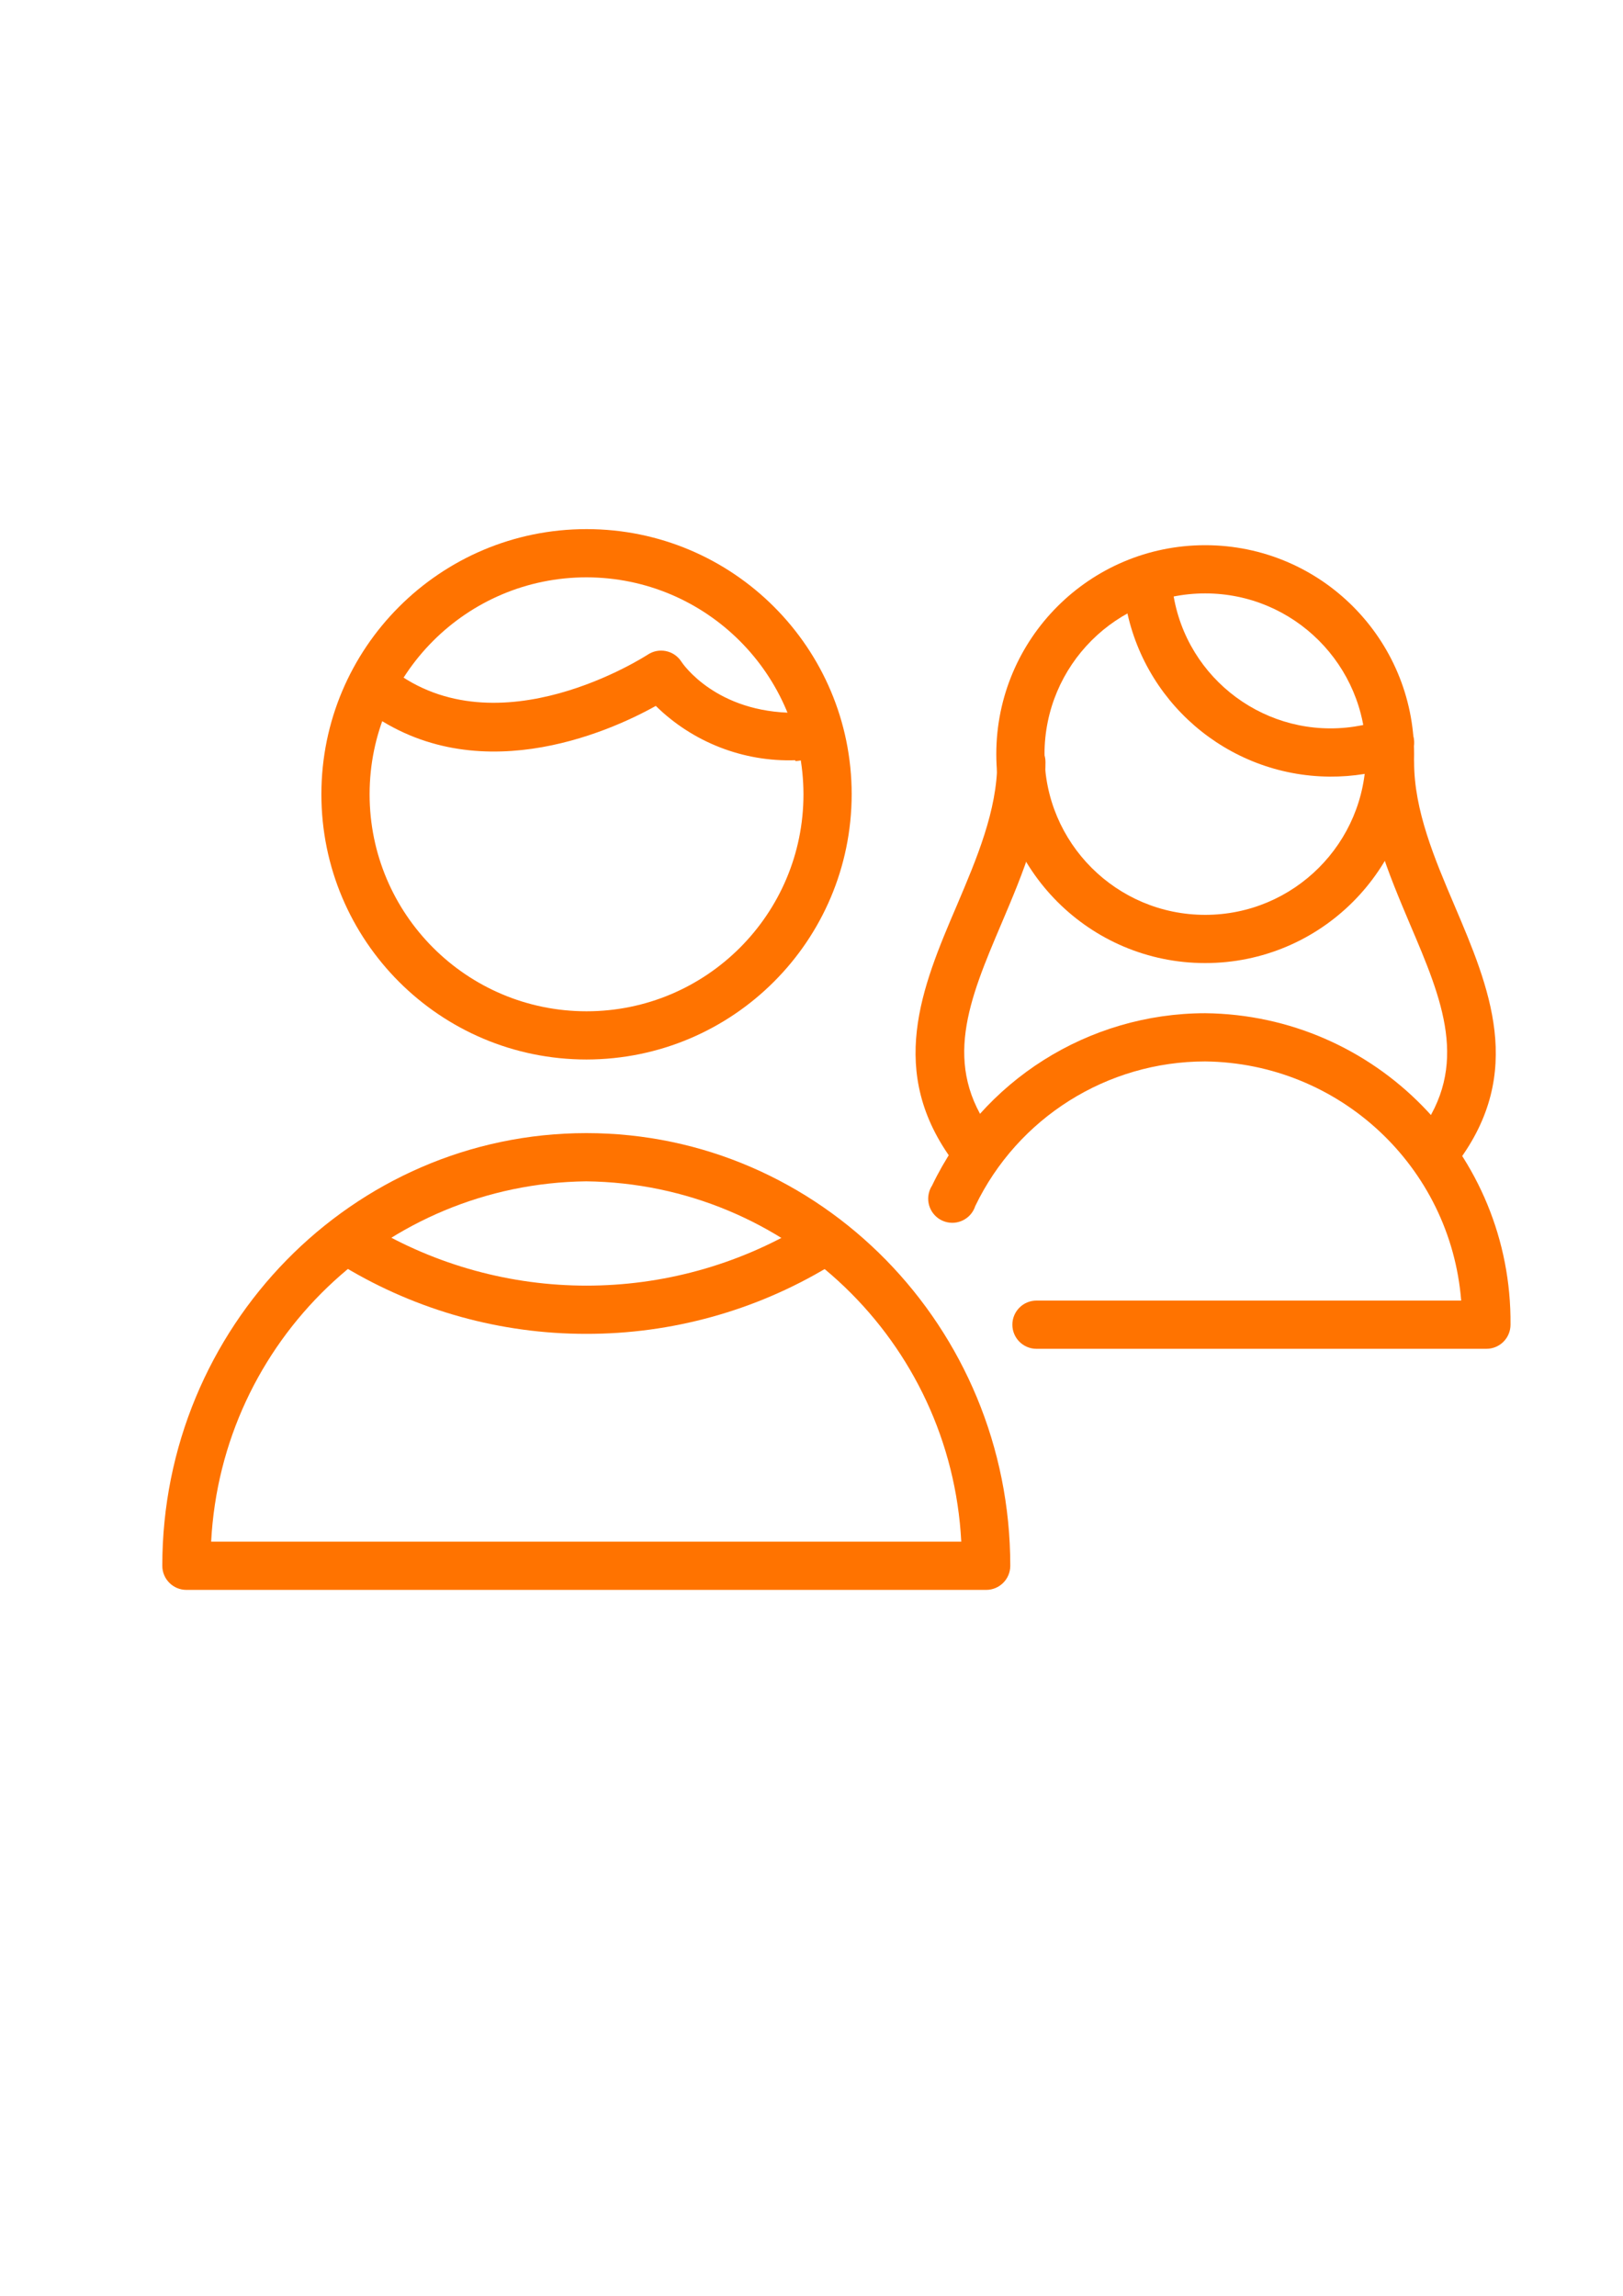
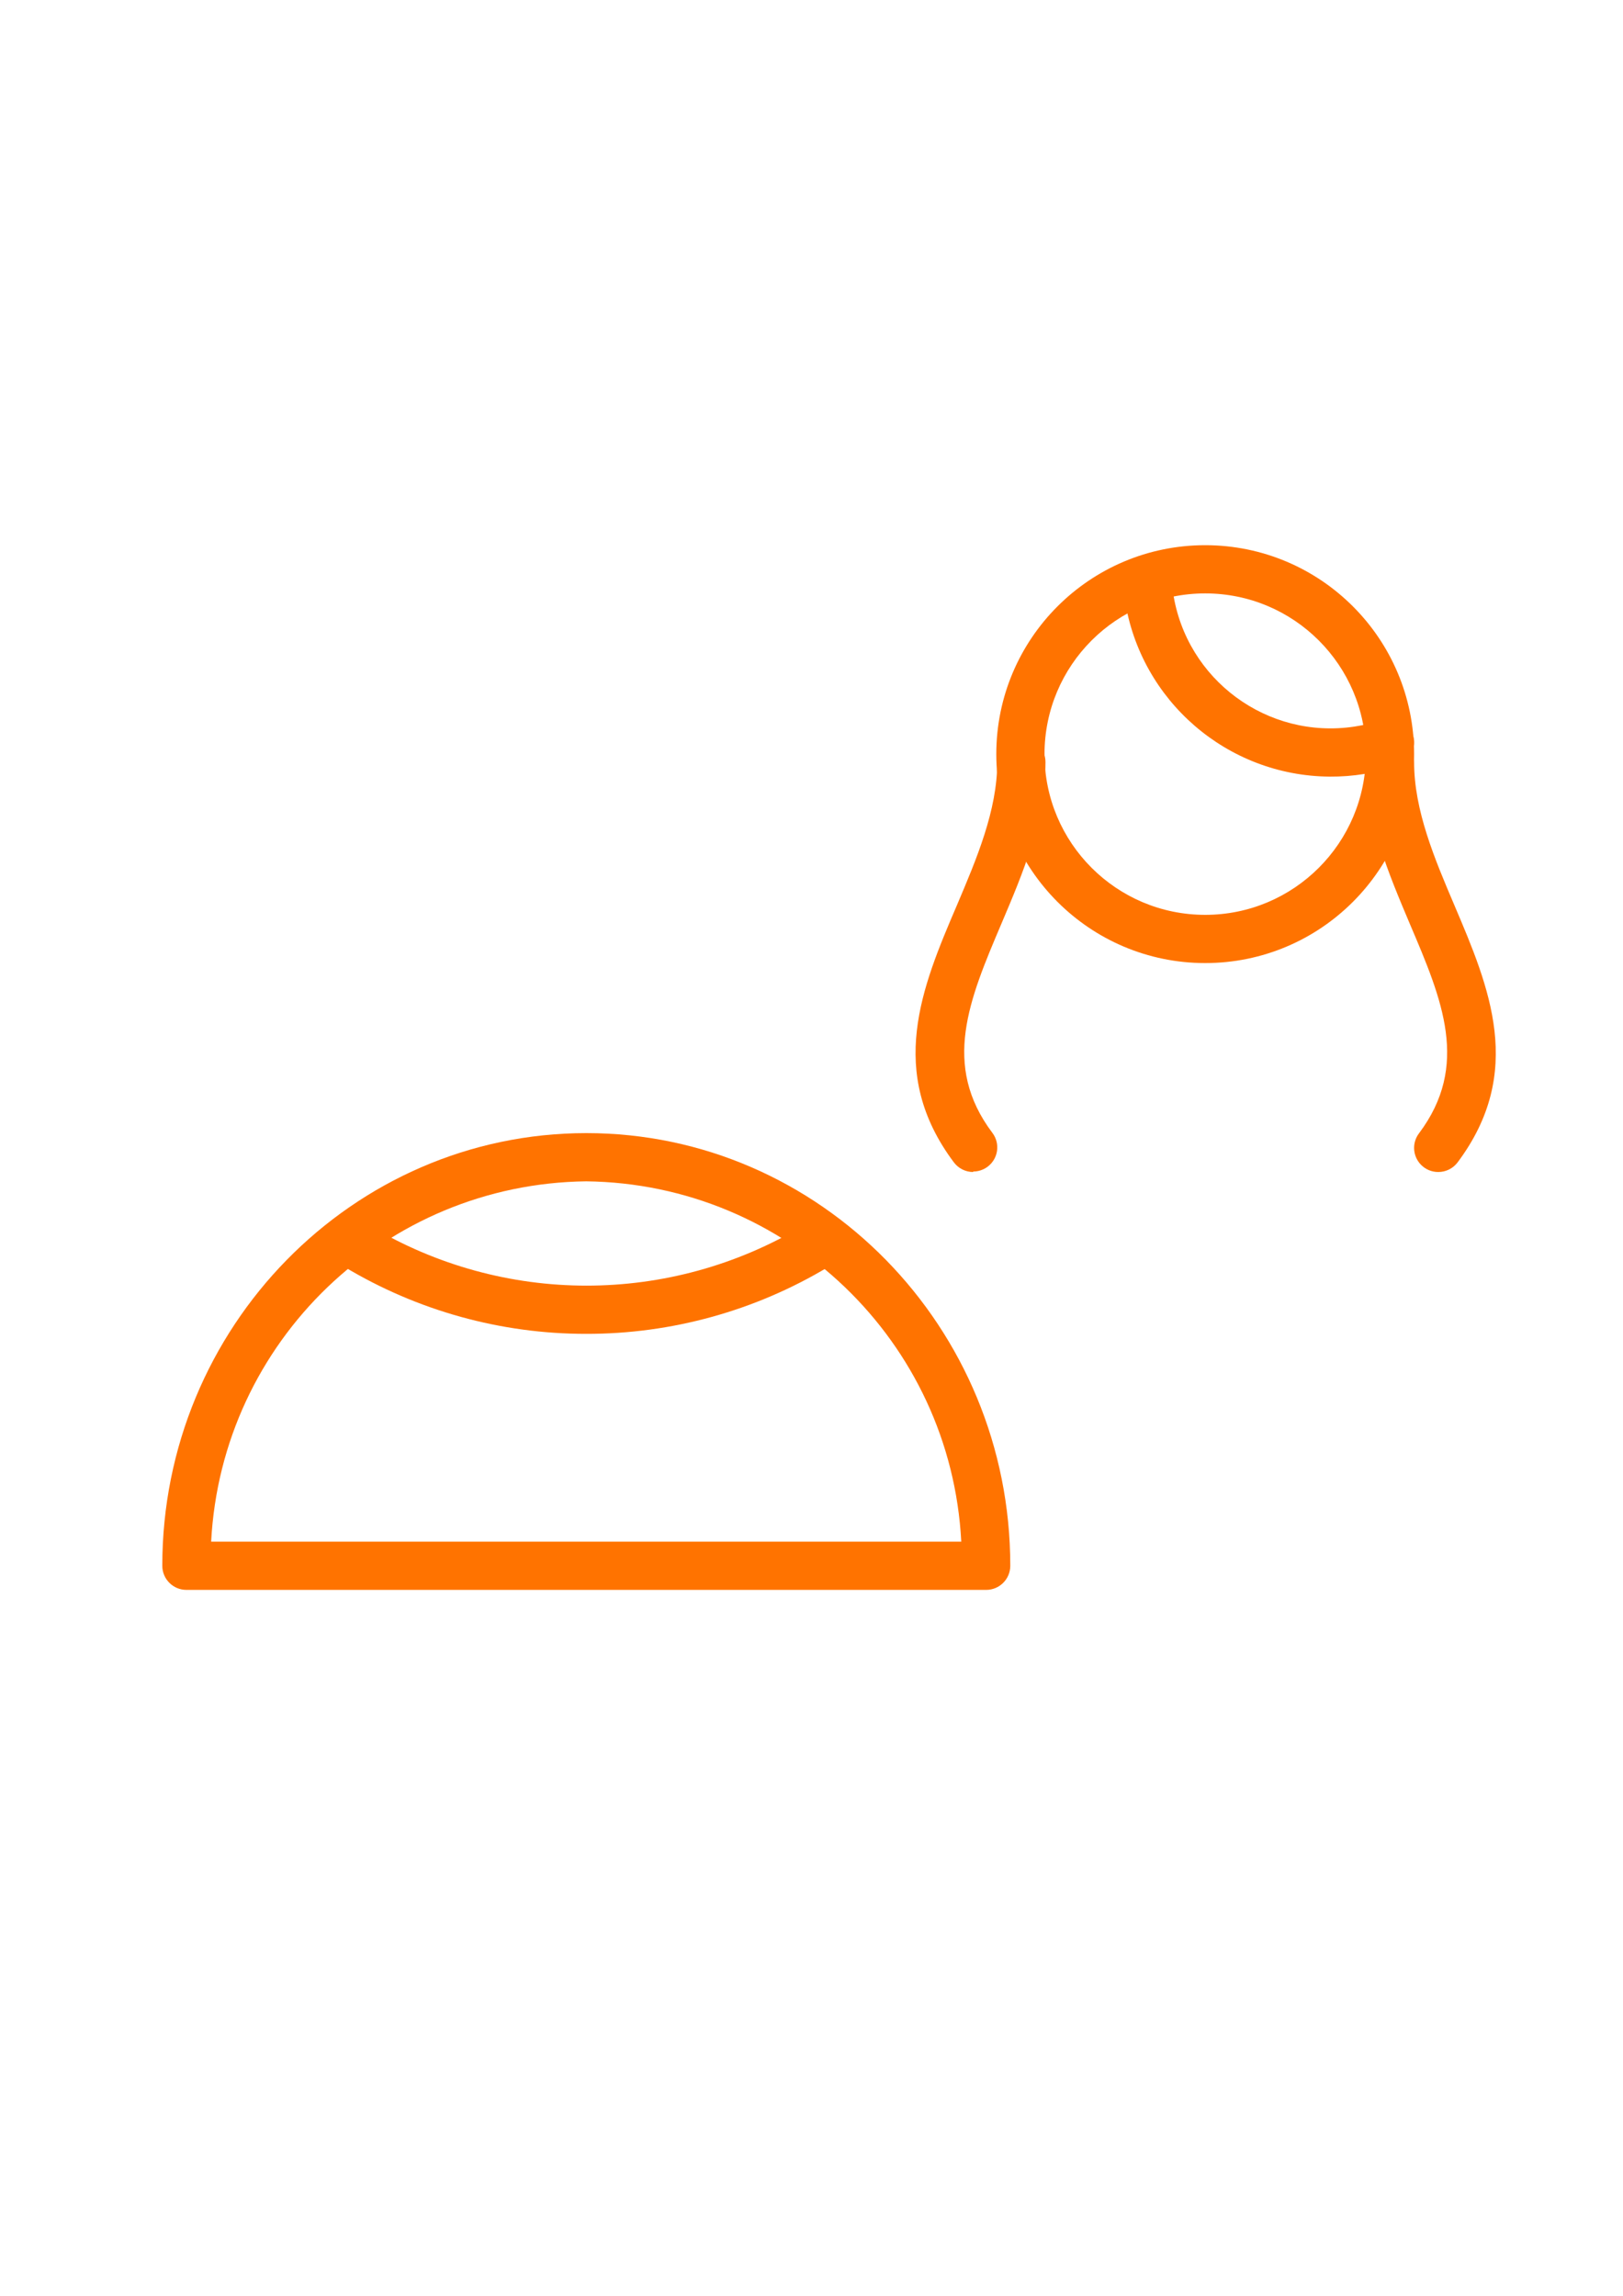
<svg xmlns="http://www.w3.org/2000/svg" id="Layer_1" x="0px" y="0px" width="595.279px" height="841.891px" viewBox="0 0 595.279 841.891" xml:space="preserve">
  <title>Artboard 2 copy</title>
  <path fill="#FF7300" d="M361.706,583.026H68.368c-4.882,0-8.841-3.958-8.841-8.842c0-87.465,69.784-158.663,155.539-158.663 c85.756,0,155.48,71.198,155.48,158.663C370.548,579.068,366.59,583.026,361.706,583.026z M77.446,565.345h275.125 c-3.818-73.438-64.031-131.274-137.562-132.141C141.477,434.069,81.265,491.907,77.446,565.345z" />
-   <path fill="#FF7300" d="M215.126,388.529c-53.709,0-97.249-43.54-97.249-97.249c0-53.709,43.54-97.249,97.249-97.249 s97.248,43.54,97.248,97.249C312.31,344.962,268.808,388.464,215.126,388.529z M215.126,211.713 c-43.943,0-79.566,35.624-79.566,79.567c0,43.943,35.623,79.567,79.566,79.567s79.567-35.624,79.567-79.567 C294.628,247.363,259.043,211.778,215.126,211.713z" />
  <path fill="#FF7300" d="M215.008,489.137c-31.252,0.022-61.918-8.475-88.701-24.577c-4.185-2.555-5.503-8.018-2.947-12.199 c2.556-4.183,8.018-5.502,12.2-2.947c48.976,29.385,110.158,29.385,159.135,0c4.184-2.522,9.618-1.177,12.141,3.006 c2.522,4.184,1.178,9.619-3.006,12.142C277.01,480.683,246.3,489.181,215.008,489.137z" />
-   <path fill="#FF7300" d="M291.688,278.785c-19.06,0.628-37.544-6.57-51.159-19.921c-17.682,9.902-67.426,31.827-107.681,0.531 c-3.857-2.995-4.558-8.55-1.562-12.407c2.995-3.857,8.55-4.557,12.407-1.562c39.018,30.354,93.3-5.01,93.889-5.363 c4.066-2.704,9.555-1.599,12.258,2.467c0.04,0.061,0.08,0.123,0.12,0.186c0.472,0.707,12.671,18.684,41.729,18.684 c4.882,0,8.84,3.958,8.84,8.841c0,4.882-3.958,8.84-8.84,8.84L291.688,278.785L291.688,278.785z" />
-   <path fill="#FF7300" d="M545.182,494.618H380.154c-4.882,0-8.841-3.958-8.841-8.841c0-4.884,3.959-8.842,8.841-8.842h155.775 c-3.927-49.104-44.63-87.125-93.891-87.7c-35.967,0.019-68.745,20.634-84.341,53.045c-1.495,4.646-6.476,7.204-11.123,5.709 s-7.204-6.477-5.709-11.123c0.234-0.73,0.563-1.427,0.979-2.071c18.455-38.597,57.413-63.187,100.194-63.241 c62.439,0.68,112.54,51.783,111.983,114.223C554.023,490.66,550.065,494.618,545.182,494.618z" />
  <path fill="#FF7300" d="M442.039,353.166c-42.315,0-76.619-34.304-76.619-76.62s34.304-76.62,76.619-76.62 c42.316,0,76.62,34.304,76.62,76.62S484.356,353.166,442.039,353.166z M442.039,217.607c-32.551,0-58.938,26.388-58.938,58.938 s26.388,58.938,58.938,58.938c32.551,0,58.938-26.388,58.938-58.938S474.591,217.607,442.039,217.607z" />
  <path fill="#FF7300" d="M487.658,284.797c-37.529-0.304-69.314-27.748-75.088-64.833c-0.717-4.883,2.661-9.421,7.544-10.138 c4.883-0.716,9.421,2.662,10.139,7.544c4.825,31.928,34.62,53.898,66.549,49.072c3.423-0.518,6.793-1.338,10.07-2.452 c4.622-1.627,9.688,0.8,11.316,5.423c1.627,4.622-0.801,9.688-5.423,11.316C504.685,283.488,496.197,284.863,487.658,284.797z" />
  <path fill="#FF7300" d="M527.501,429.786c-4.884,0-8.842-3.958-8.842-8.841c0-1.913,0.621-3.774,1.77-5.305 c18.742-24.931,8.546-48.978-3.241-76.62c-7.957-18.86-16.209-38.192-16.209-59.528c0-4.882,3.959-8.841,8.841-8.841 c4.883,0,8.841,3.958,8.841,8.841c0,17.682,7.485,35.363,14.794,52.515c12.79,30.059,25.992,61.119,1.12,94.302 C532.891,428.513,530.273,429.8,527.501,429.786z" />
  <path fill="#FF7300" d="M356.932,429.786c-2.782,0-5.402-1.312-7.072-3.536c-24.812-33.124-11.788-64.185,1.12-94.302 c7.249-17.092,14.793-34.774,14.793-52.514c0-4.883,3.958-8.841,8.841-8.841s8.841,3.958,8.841,8.841 c0,21.335-8.251,40.667-16.208,59.41c-11.787,27.76-21.983,51.748-3.24,76.62c2.93,3.906,2.138,9.447-1.77,12.377 c-1.53,1.147-3.392,1.77-5.305,1.77V429.786z" />
</svg>